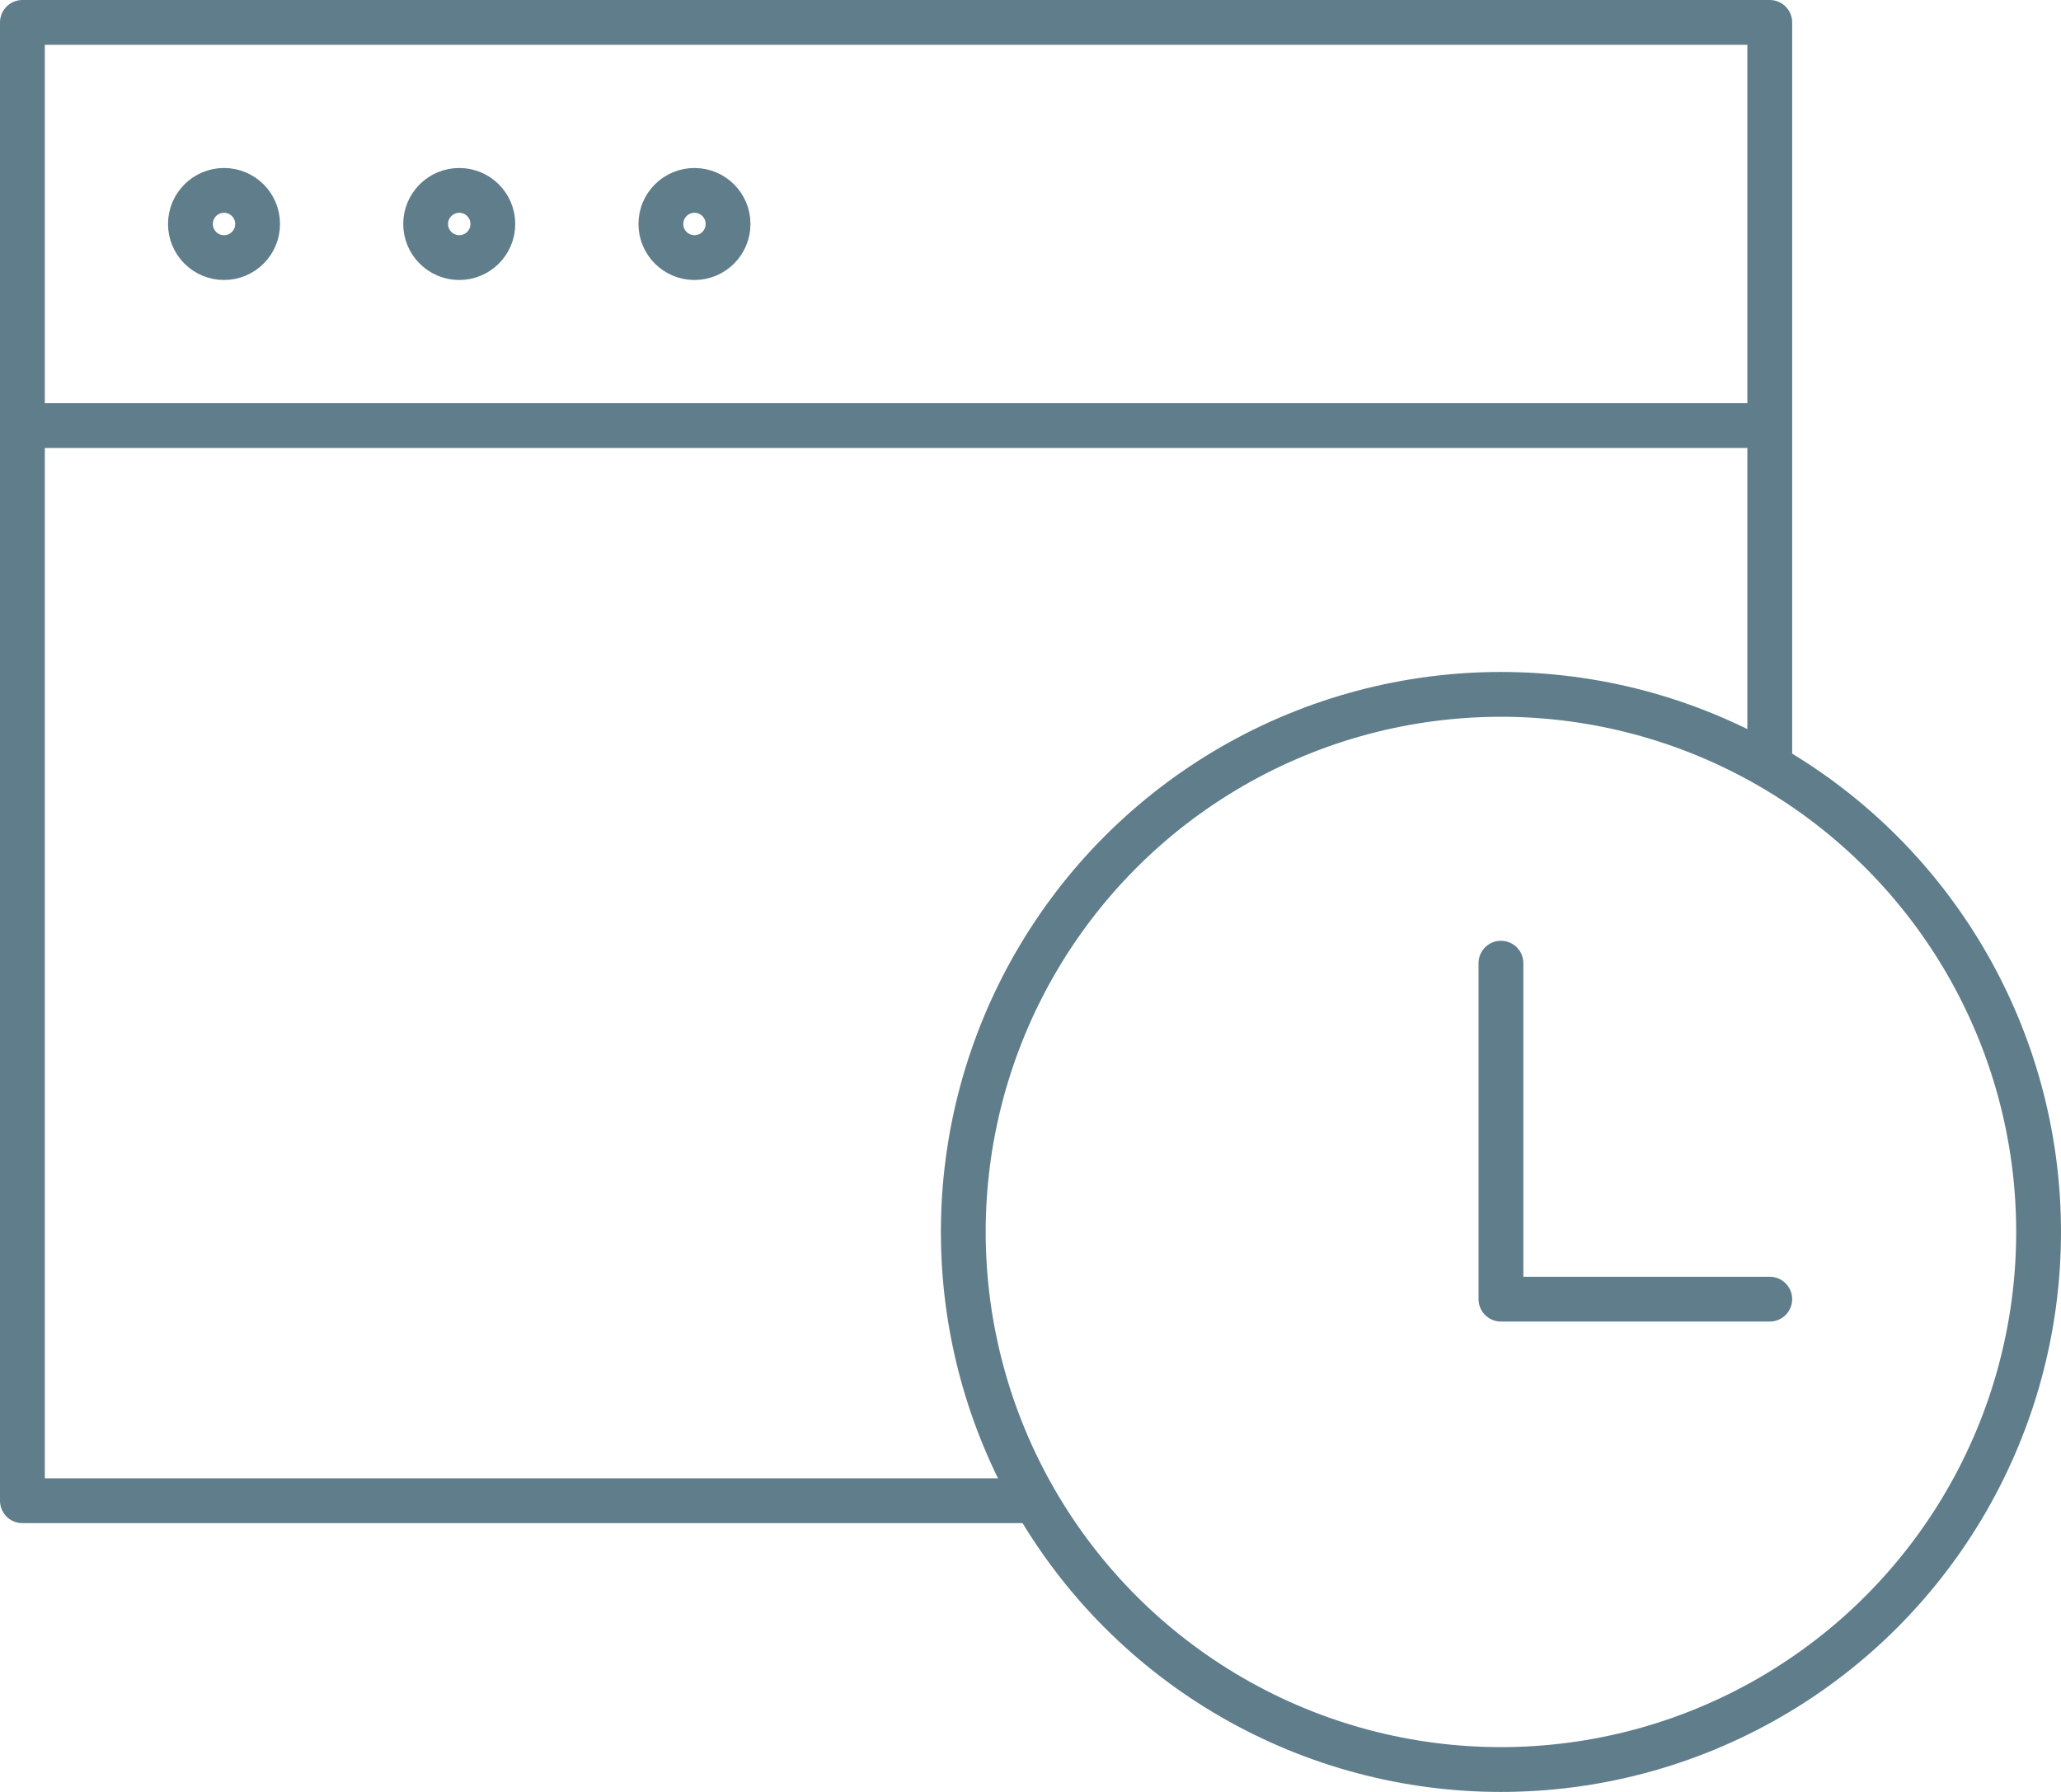
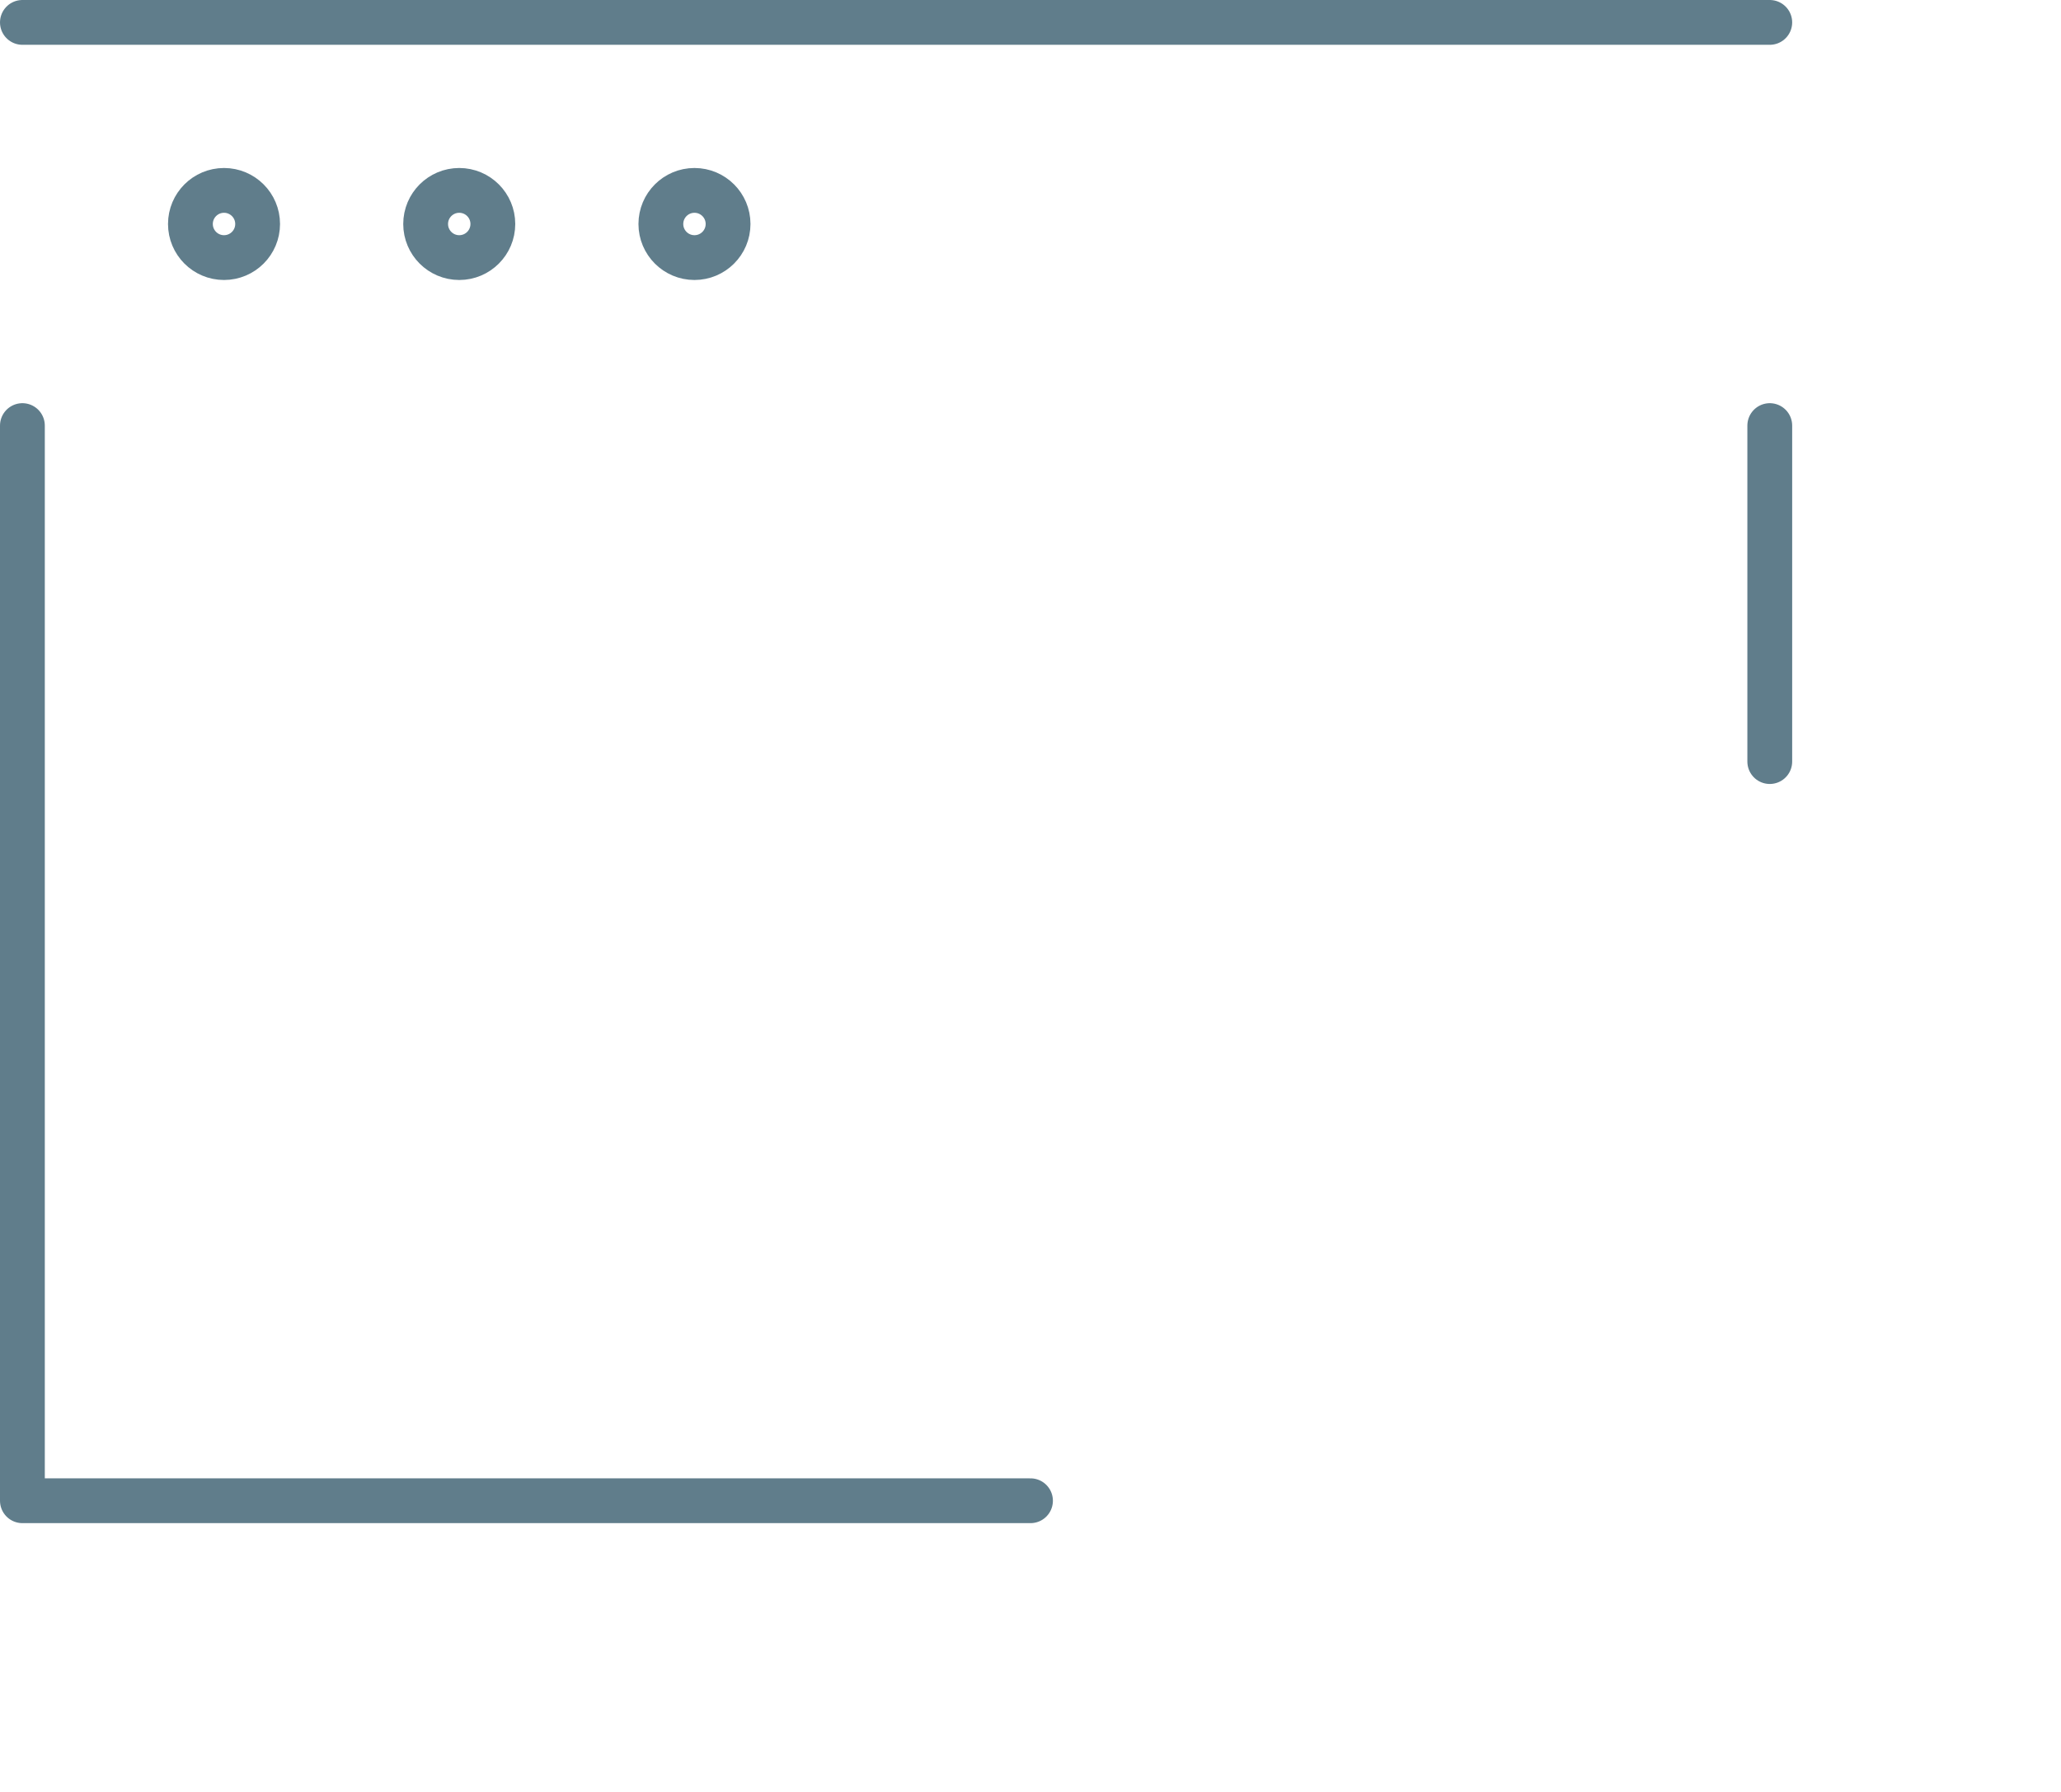
<svg xmlns="http://www.w3.org/2000/svg" viewBox="0 0 92 80">
  <defs>
    <style>.cls-1{fill:none;stroke:#607d8b;stroke-linecap:round;stroke-linejoin:round;stroke-width:2px;}</style>
  </defs>
  <g id="レイヤー_2" data-name="レイヤー 2">
    <g id="レイヤー_1-2" data-name="レイヤー 1">
      <circle class="cls-1" cx="10" cy="10" r="1.5" />
      <circle class="cls-1" cx="20.5" cy="10" r="1.5" />
      <circle class="cls-1" cx="31" cy="10" r="1.5" />
-       <path class="cls-1" d="M1,1H79V19H1ZM79,34V19M1,19V67H46" />
-       <circle class="cls-1" cx="67" cy="55" r="24" />
-       <path class="cls-1" d="M67,43V58H79" />
+       <path class="cls-1" d="M1,1H79H1ZM79,34V19M1,19V67H46" />
    </g>
  </g>
</svg>